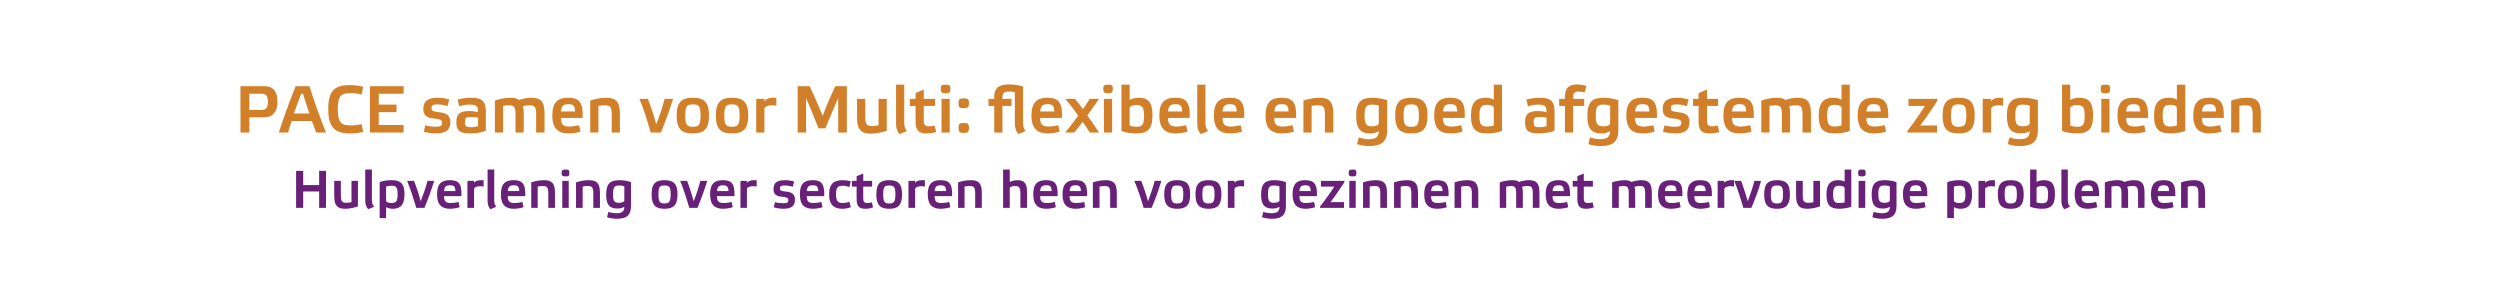
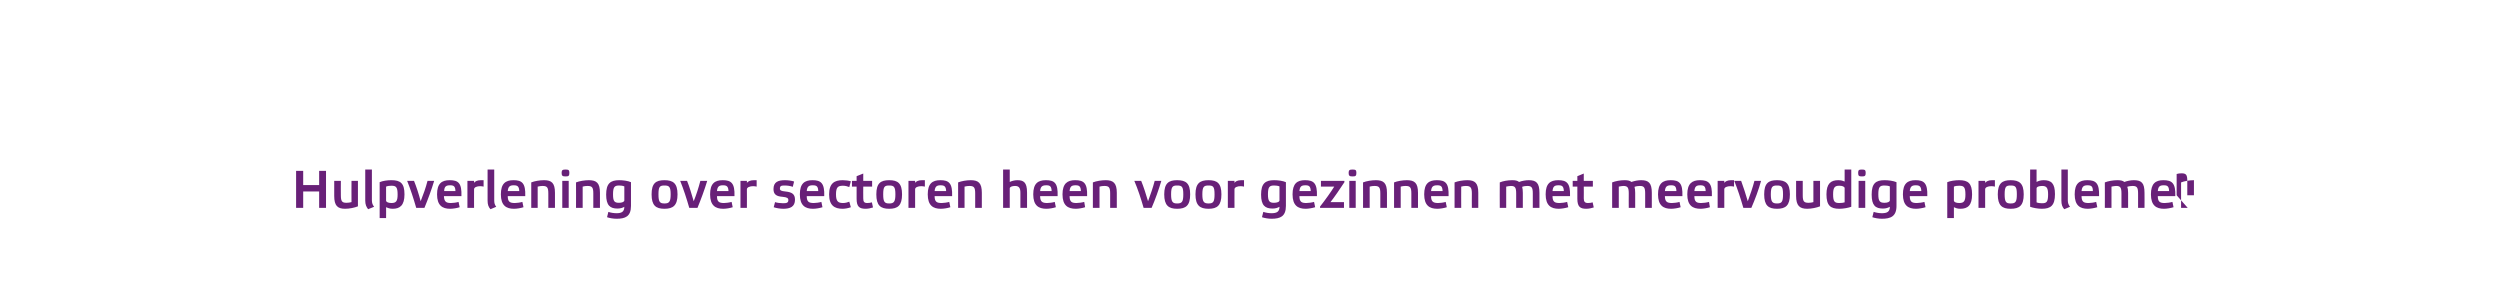
<svg xmlns="http://www.w3.org/2000/svg" version="1.1" width="1128px" height="136.6px" viewBox="0 -1 1128 136.6" style="top:-1px">
  <desc>﻿PACE samen voor Multi: flexibele en goed afgestemde zorg bieden Hulpverlening over sectoren heen voor gezinnen met m...</desc>
  <defs />
  <g id="Polygon24622">
-     <path d="m136.8 92.8h-3.2V76.1h3.2v6.4h7.2v-6.4h3.1v16.7H144v-7.4h-7.2v7.4zm21.8-12.2h2.9s.03 11.53 0 11.5c-1.5.6-3.8 1.1-5.8 1.1c-3.4 0-4.9-1.4-4.9-5.8c-.03.03 0-6.8 0-6.8h3s-.05 6.52 0 6.5c0 2.7.5 3.4 2.5 3.4c.8 0 1.5-.1 2.3-.3c-.05-.01 0-9.6 0-9.6zm9.2 8.8c0 1.2.3 2 1 2.9l-2.7 1.1c-.8-1-1.3-2.1-1.3-3.9c.04.02 0-14 0-14h3s.01 13.9 0 13.9zm6.4.1c0 .7 1.1 1.1 2.4 1.1c2.1 0 2.8-.8 2.8-3.8c0-3.4-.7-4-2.8-4c-.8 0-1.7.1-2.4.4v6.3zm-2.9-8.3c1.3-.6 3.5-.9 5.3-.9c4.1 0 5.9 1.4 5.9 6.4c0 5-2.1 6.5-5.3 6.5c-1.4 0-2.3-.4-3-.7c.05-.03 0 4.9 0 4.9h-2.9s-.03-16.23 0-16.2zm21.6-.6h3c-1.2 4-2.8 8.3-4.4 12.2h-3.7c-1.2-4.2-2.6-8.5-4.1-12.2h3.1c1.1 2.7 2.2 6.1 3 9.2c1.2-3 2.3-6.1 3.1-9.2zm14.5 11.9c-1.2.4-3 .7-4.3.7c-3.5 0-5.9-1.5-5.9-6.5c0-4.9 2.1-6.4 5.7-6.4c3.9 0 5.5 1.3 5.3 7.2h-7.9c.1 2.6 1.1 3.1 3.2 3.1c.9 0 2.5-.2 3.4-.5l.5 2.4zm-7-7.3h5.1c-.1-2.1-.7-2.6-2.4-2.6c-1.9 0-2.6.6-2.7 2.6zm10.5-4.6h3s-.03.93 0 .9c.4-.6 1.3-1.2 3.1-1.2h1.2v2.9c-.4-.1-1-.2-1.5-.2c-1.5 0-2.8.5-2.8 1.4c-.03-.04 0 8.4 0 8.4h-3V80.6zm12.1 8.8c0 1.2.2 2 .9 2.9l-2.6 1.1c-.9-1-1.3-2.1-1.3-3.9v-14h3s-.03 13.9 0 13.9zm13.2 3.1c-1.2.4-3 .7-4.3.7c-3.5 0-5.9-1.5-5.9-6.5c0-4.9 2.1-6.4 5.7-6.4c3.8 0 5.5 1.3 5.3 7.2h-7.9c0 2.6 1 3.1 3.2 3.1c.8 0 2.4-.2 3.4-.5l.5 2.4zm-7.1-7.3h5.2c-.1-2.1-.8-2.6-2.5-2.6c-1.8 0-2.5.6-2.7 2.6zm13.5 7.6h-2.9s-.03-11.49 0-11.5c1.5-.6 3.8-1 5.8-1c3.4 0 4.9 1.3 4.9 5.7c.02.01 0 6.8 0 6.8h-3s.04-6.47 0-6.5c0-2.7-.5-3.4-2.6-3.4c-.7 0-1.4.1-2.2.3c.04.03 0 9.6 0 9.6zm14 0h-2.9V80.6h2.9v12.2zm.3-15.8c0 1.4-.4 1.6-1.7 1.6c-1.3 0-1.8-.2-1.8-1.6c0-1.3.5-1.5 1.8-1.5c1.3 0 1.7.2 1.7 1.5zm6 15.8h-3s.05-11.49 0-11.5c1.5-.6 3.9-1 5.8-1c3.5 0 5 1.3 5 5.7v6.8h-3s.02-6.47 0-6.5c0-2.7-.5-3.4-2.6-3.4c-.8 0-1.5.1-2.2.3c.02.03 0 9.6 0 9.6zm18.8-9.7c-.7-.3-1.6-.4-2.3-.4c-2.1 0-2.8.6-2.8 4c0 3.1.6 3.8 2.7 3.8c1.3 0 2.4-.4 2.4-1.1v-6.3zm-3.1 10c-3.3 0-5.1-1.4-5.1-6.3c0-5 1.9-6.5 5.9-6.5c1.7 0 4 .3 5.3.9v10.7c0 4.8-2.6 5.8-6.5 5.8c-1.4 0-3.3-.3-4.3-.7l.6-2.4c1.1.4 2.5.6 3.7.6c2.2 0 3.5-.6 3.5-2.9c-.6.4-1.7.8-3.1.8zm15.4-6.4c0-5 1.9-6.4 5.8-6.4c3.9 0 5.9 1.4 5.9 6.4c0 5-2 6.5-5.9 6.5c-3.9 0-5.8-1.5-5.8-6.5zm3.1 0c0 3.4.6 4.1 2.7 4.1c2.1 0 2.8-.7 2.8-4.1c0-3.5-.7-4-2.8-4c-2.1 0-2.7.5-2.7 4zm18.9-6.1h3.1c-1.2 4-2.8 8.3-4.4 12.2H311c-1.2-4.2-2.6-8.5-4.1-12.2h3.1c1.1 2.7 2.1 6.1 3 9.2c1.2-3 2.2-6.1 3-9.2zm14.6 11.9c-1.2.4-3 .7-4.3.7c-3.5 0-5.9-1.5-5.9-6.5c0-4.9 2.1-6.4 5.7-6.4c3.8 0 5.5 1.3 5.3 7.2h-7.9c0 2.6 1 3.1 3.2 3.1c.8 0 2.4-.2 3.4-.5l.5 2.4zm-7.1-7.3h5.2c-.1-2.1-.8-2.6-2.5-2.6c-1.8 0-2.5.6-2.7 2.6zm10.6-4.6h2.9s.04.93 0 .9c.5-.6 1.4-1.2 3.2-1.2h1.2v2.9c-.4-.1-1-.2-1.6-.2c-1.4 0-2.8.5-2.8 1.4c.04-.04 0 8.4 0 8.4h-2.9V80.6zm23.6 2.7c-1-.4-2.4-.6-3.6-.6c-1.5 0-2.2.1-2.2 1.4c0 .8.5 1.1 2.5 1.3c3 .3 4.3 1.2 4.3 3.7c0 3.2-2.2 4.1-5.3 4.1c-1.3 0-3.2-.3-4.3-.7l.6-2.3c.9.3 2.4.5 3.6.5c1.6 0 2.4-.2 2.4-1.4c0-.9-.5-1.3-2.6-1.5c-2.7-.2-4.1-1-4.1-3.5c0-3.2 2.1-4 5.2-4c1.3 0 2.9.2 4.1.6l-.6 2.4zm13.4 9.2c-1.2.4-3 .7-4.3.7c-3.5 0-5.9-1.5-5.9-6.5c0-4.9 2.1-6.4 5.7-6.4c3.8 0 5.5 1.3 5.3 7.2H364c0 2.6 1 3.1 3.2 3.1c.8 0 2.5-.2 3.4-.5l.5 2.4zm-7.1-7.3h5.2c-.1-2.1-.7-2.6-2.5-2.6c-1.8 0-2.5.6-2.7 2.6zm19.9 7.3c-1 .4-2.6.7-3.7.7c-3.7 0-6.1-1.5-6.1-6.5c0-5 2.4-6.4 6.1-6.4c1.2 0 2.8.2 3.7.5l-.7 2.6c-.7-.3-1.8-.6-2.8-.6c-2.2 0-3.2.5-3.2 3.9c0 3.2 1 3.9 3.2 3.9c1 0 2.1-.3 2.8-.6l.7 2.5zm5.6-9.3s-.05 5.26 0 5.3c0 1.5.4 2.1 1.8 2.1c.8 0 1.5-.1 2.1-.3l.5 2.3c-.8.3-2.2.6-3.3.6c-2.8 0-4.1-.9-4.1-4.5c-.03.03 0-5.5 0-5.5h-2.1v-2.6h2.1v-2.1l3-1.2v3.3h4v2.6h-4zm5.9 3.5c0-5 1.9-6.4 5.8-6.4c3.9 0 5.8 1.4 5.8 6.4c0 5-1.9 6.5-5.8 6.5c-3.9 0-5.8-1.5-5.8-6.5zm3.1 0c0 3.4.6 4.1 2.7 4.1c2.1 0 2.8-.7 2.8-4.1c0-3.5-.7-4-2.8-4c-2.1 0-2.7.5-2.7 4zm11.4-6.1h3v.9c.4-.6 1.4-1.2 3.1-1.2h1.3v2.9c-.5-.1-1.1-.2-1.6-.2c-1.5 0-2.8.5-2.8 1.4v8.4h-3V80.6zm18.9 11.9c-1.2.4-3 .7-4.3.7c-3.5 0-5.9-1.5-5.9-6.5c0-4.9 2.1-6.4 5.7-6.4c3.8 0 5.5 1.3 5.3 7.2h-7.9c0 2.6 1 3.1 3.2 3.1c.8 0 2.4-.2 3.4-.5l.5 2.4zm-7.1-7.3h5.2c-.1-2.1-.8-2.6-2.5-2.6c-1.8 0-2.5.6-2.7 2.6zm13.5 7.6h-2.9s-.03-11.49 0-11.5c1.5-.6 3.8-1 5.7-1c3.5 0 5 1.3 5 5.7c.02.01 0 6.8 0 6.8h-3s.04-6.47 0-6.5c0-2.7-.5-3.4-2.6-3.4c-.7 0-1.4.1-2.2.3c.04.03 0 9.6 0 9.6zm28.2-7v7h-3s.02-6.76 0-6.8c0-2-.5-3.1-2.4-3.1c-1.3 0-2.4.4-2.4 1.1c.02.02 0 8.8 0 8.8h-3V75.5h3s.02 5.59 0 5.6c.8-.4 2.1-.8 3.4-.8c2.8 0 4.4.9 4.4 5.5zm13 6.7c-1.2.4-3 .7-4.3.7c-3.5 0-5.9-1.5-5.9-6.5c0-4.9 2.1-6.4 5.7-6.4c3.9 0 5.5 1.3 5.3 7.2h-7.9c0 2.6 1.1 3.1 3.2 3.1c.9 0 2.5-.2 3.4-.5l.5 2.4zm-7.1-7.3h5.2c-.1-2.1-.7-2.6-2.4-2.6c-1.9 0-2.6.6-2.8 2.6zm20.3 7.3c-1.2.4-3 .7-4.2.7c-3.6 0-6-1.5-6-6.5c0-4.9 2.2-6.4 5.7-6.4c3.9 0 5.6 1.3 5.4 7.2h-7.9c0 2.6 1 3.1 3.1 3.1c.9 0 2.5-.2 3.5-.5l.4 2.4zm-7-7.3h5.1c-.1-2.1-.7-2.6-2.4-2.6c-1.9 0-2.5.6-2.7 2.6zm13.5 7.6h-3s.03-11.49 0-11.5c1.5-.6 3.9-1 5.8-1c3.4 0 5 1.3 5 5.7c-.02.01 0 6.8 0 6.8h-3v-6.5c0-2.7-.5-3.4-2.6-3.4c-.8 0-1.5.1-2.2.3v9.6zM521 80.6h3c-1.2 4-2.7 8.3-4.4 12.2H516c-1.2-4.2-2.6-8.5-4.2-12.2h3.1c1.1 2.7 2.2 6.1 3.1 9.2c1.1-3 2.2-6.1 3-9.2zm4.3 6.1c0-5 2-6.4 5.8-6.4c4 0 5.9 1.4 5.9 6.4c0 5-1.9 6.5-5.9 6.5c-3.8 0-5.8-1.5-5.8-6.5zm3.1 0c0 3.4.7 4.1 2.7 4.1c2.2 0 2.8-.7 2.8-4.1c0-3.5-.6-4-2.8-4c-2 0-2.7.5-2.7 4zm11 0c0-5 2-6.4 5.9-6.4c3.9 0 5.8 1.4 5.8 6.4c0 5-1.9 6.5-5.8 6.5c-3.9 0-5.9-1.5-5.9-6.5zm3.1 0c0 3.4.7 4.1 2.8 4.1c2.1 0 2.7-.7 2.7-4.1c0-3.5-.6-4-2.7-4c-2.1 0-2.8.5-2.8 4zm11.5-6.1h3s-.03.93 0 .9c.4-.6 1.3-1.2 3.1-1.2h1.2v2.9c-.4-.1-1-.2-1.5-.2c-1.5 0-2.8.5-2.8 1.4c-.03-.04 0 8.4 0 8.4h-3V80.6zm23.3 2.5c-.7-.3-1.6-.4-2.4-.4c-2.1 0-2.8.6-2.8 4c0 3.1.7 3.8 2.7 3.8c1.4 0 2.5-.4 2.5-1.1v-6.3zm-3.1 10c-3.4 0-5.2-1.4-5.2-6.3c0-5 1.9-6.5 5.9-6.5c1.8 0 4 .3 5.3.9v10.7c0 4.8-2.6 5.8-6.5 5.8c-1.4 0-3.2-.3-4.3-.7l.6-2.4c1.2.4 2.5.6 3.7.6c2.3 0 3.6-.6 3.6-2.9c-.7.4-1.7.8-3.1.8zm19.2-.6c-1.3.4-3.1.7-4.3.7c-3.5 0-5.9-1.5-5.9-6.5c0-4.9 2.1-6.4 5.6-6.4c3.9 0 5.6 1.3 5.4 7.2h-7.9c0 2.6 1 3.1 3.1 3.1c.9 0 2.5-.2 3.5-.5l.5 2.4zm-7.1-7.3h5.1c-.1-2.1-.7-2.6-2.4-2.6c-1.9 0-2.5.6-2.7 2.6zm20.3-4.6s-.05.61 0 .6c-1.8 2.8-4.7 7-6.3 9c-.04.04 6.1 0 6.1 0v2.6h-10.8v-.6c2.3-2.9 5.2-7 6.4-9h-6v-2.6h10.6zm5.1 12.2h-2.9V80.6h2.9v12.2zM612 77c0 1.4-.4 1.6-1.7 1.6c-1.3 0-1.8-.2-1.8-1.6c0-1.3.5-1.5 1.8-1.5c1.3 0 1.7.2 1.7 1.5zm6 15.8h-3s.05-11.49 0-11.5c1.5-.6 3.9-1 5.8-1c3.5 0 5 1.3 5 5.7v6.8h-3s.02-6.47 0-6.5c0-2.7-.5-3.4-2.6-3.4c-.8 0-1.5.1-2.2.3c.02.03 0 9.6 0 9.6zm14 0h-3s.04-11.49 0-11.5c1.5-.6 3.9-1 5.8-1c3.5 0 5 1.3 5 5.7c-.01.01 0 6.8 0 6.8h-3v-6.5c0-2.7-.5-3.4-2.6-3.4c-.8 0-1.5.1-2.2.3v9.6zm20.8-.3c-1.2.4-3 .7-4.3.7c-3.5 0-5.9-1.5-5.9-6.5c0-4.9 2.1-6.4 5.7-6.4c3.9 0 5.5 1.3 5.3 7.2h-7.9c0 2.6 1.1 3.1 3.2 3.1c.9 0 2.5-.2 3.4-.5l.5 2.4zm-7.1-7.3h5.2c-.1-2.1-.7-2.6-2.4-2.6c-1.9 0-2.6.6-2.8 2.6zm13.6 7.6h-3s-.02-11.49 0-11.5c1.5-.6 3.8-1 5.8-1c3.4 0 4.9 1.3 4.9 5.7c.03.01 0 6.8 0 6.8h-2.9s-.05-6.47 0-6.5c0-2.7-.6-3.4-2.7-3.4c-.7 0-1.4.1-2.1.3c-.05.03 0 9.6 0 9.6zm20.3 0h-2.9s-.05-11.49 0-11.5c1.4-.6 3.6-1 5.6-1c1.4 0 2.4.2 3.1.8c1.3-.5 3-.8 4.4-.8c3.4 0 4.8 1.3 4.8 5.7c-.04.01 0 6.8 0 6.8h-3s-.02-6.47 0-6.5c0-2.7-.5-3.4-2.5-3.4c-.6 0-1.6.1-2.3.4c.2.7.3 1.6.3 2.7c-.01.01 0 6.8 0 6.8h-3s.02-6.47 0-6.5c0-2.7-.5-3.4-2.4-3.4c-.7 0-1.5.2-2.1.3c.03.03 0 9.6 0 9.6zm28-.3c-1.3.4-3.1.7-4.3.7c-3.5 0-5.9-1.5-5.9-6.5c0-4.9 2.1-6.4 5.7-6.4c3.8 0 5.5 1.3 5.3 7.2h-7.9c0 2.6 1 3.1 3.2 3.1c.8 0 2.4-.2 3.4-.5l.5 2.4zm-7.1-7.3h5.1c-.1-2.1-.7-2.6-2.4-2.6c-1.9 0-2.5.6-2.7 2.6zm14.1-2s.05 5.26 0 5.3c0 1.5.5 2.1 1.9 2.1c.8 0 1.5-.1 2.1-.3l.5 2.3c-.9.3-2.2.6-3.4.6c-2.7 0-4-.9-4-4.5c-.03.03 0-5.5 0-5.5h-2.1v-2.6h2.1v-2.1l2.9-1.2v3.3h4.1v2.6h-4.1zm15.8 9.6h-3V81.3c1.5-.6 3.7-1 5.6-1c1.4 0 2.4.2 3.1.8c1.4-.5 3-.8 4.4-.8c3.4 0 4.8 1.3 4.8 5.7c-.01.01 0 6.8 0 6.8h-3s.02-6.47 0-6.5c0-2.7-.5-3.4-2.4-3.4c-.6 0-1.6.1-2.4.4c.2.7.3 1.6.3 2.7c.03.01 0 6.8 0 6.8h-2.9s-.05-6.47 0-6.5c0-2.7-.5-3.4-2.5-3.4c-.6 0-1.4.2-2 .3c-.04.03 0 9.6 0 9.6zm27.9-.3c-1.2.4-3 .7-4.3.7c-3.5 0-5.9-1.5-5.9-6.5c0-4.9 2.1-6.4 5.7-6.4c3.9 0 5.5 1.3 5.3 7.2h-7.9c0 2.6 1.1 3.1 3.2 3.1c.9 0 2.5-.2 3.4-.5l.5 2.4zm-7.1-7.3h5.2c-.1-2.1-.7-2.6-2.4-2.6c-1.9 0-2.6.6-2.8 2.6zm20.3 7.3c-1.2.4-3 .7-4.2.7c-3.6 0-6-1.5-6-6.5c0-4.9 2.2-6.4 5.7-6.4c3.9 0 5.6 1.3 5.4 7.2h-7.9c0 2.6 1 3.1 3.1 3.1c.9 0 2.5-.2 3.5-.5l.4 2.4zm-7-7.3h5.1c-.1-2.1-.7-2.6-2.4-2.6c-1.9 0-2.5.6-2.7 2.6zm10.5-4.6h3v.9c.4-.6 1.4-1.2 3.1-1.2h1.3v2.9c-.5-.1-1.1-.2-1.6-.2c-1.5 0-2.8.5-2.8 1.4v8.4h-3V80.6zm16.6 0h3c-1.1 4-2.7 8.3-4.4 12.2h-3.6c-1.2-4.2-2.6-8.5-4.1-12.2h3.1c1 2.7 2.1 6.1 3 9.2c1.1-3 2.2-6.1 3-9.2zm4.4 6.1c0-5 1.9-6.4 5.8-6.4c3.9 0 5.8 1.4 5.8 6.4c0 5-1.9 6.5-5.8 6.5c-3.9 0-5.8-1.5-5.8-6.5zm3 0c0 3.4.7 4.1 2.8 4.1c2.1 0 2.7-.7 2.7-4.1c0-3.5-.6-4-2.7-4c-2.1 0-2.8.5-2.8 4zm19.2-6.1h3s-.02 11.53 0 11.5c-1.5.6-3.9 1.1-5.8 1.1c-3.4 0-5-1.4-5-5.8c.03.03 0-6.8 0-6.8h3v6.5c0 2.7.5 3.4 2.6 3.4c.8 0 1.5-.1 2.2-.3v-9.6zm14.1 3.3c0-.7-1.1-1.1-2.4-1.1c-2.1 0-2.8.8-2.8 3.9c0 3.3.7 3.9 2.8 3.9c.9 0 1.8-.1 2.4-.3v-6.4zm3 8.4c-1.4.5-3.6.9-5.4.9c-4 0-5.8-1.5-5.8-6.5c0-4.9 2-6.4 5.3-6.4c1.4 0 2.2.3 2.9.6v-5.4h3s-.03 16.78 0 16.8zm6.3.5h-3V80.6h3v12.2zm.2-15.8c0 1.4-.4 1.6-1.7 1.6c-1.3 0-1.7-.2-1.7-1.6c0-1.3.4-1.5 1.7-1.5c1.3 0 1.7.2 1.7 1.5zm10.9 6.1c-.7-.3-1.6-.4-2.4-.4c-2.1 0-2.8.6-2.8 4c0 3.1.7 3.8 2.8 3.8c1.3 0 2.4-.4 2.4-1.1v-6.3zm-3.1 10c-3.4 0-5.1-1.4-5.1-6.3c0-5 1.8-6.5 5.8-6.5c1.8 0 4 .3 5.4.9v10.7c0 4.8-2.7 5.8-6.6 5.8c-1.4 0-3.2-.3-4.3-.7l.6-2.4c1.2.4 2.6.6 3.7.6c2.3 0 3.6-.6 3.6-2.9c-.7.4-1.7.8-3.1.8zm19.2-.6c-1.3.4-3.1.7-4.3.7c-3.5 0-5.9-1.5-5.9-6.5c0-4.9 2.1-6.4 5.7-6.4c3.8 0 5.5 1.3 5.3 7.2h-7.9c0 2.6 1 3.1 3.2 3.1c.8 0 2.4-.2 3.4-.5l.5 2.4zm-7.1-7.3h5.2c-.1-2.1-.8-2.6-2.5-2.6c-1.8 0-2.5.6-2.7 2.6zm19.9 4.3c0 .7 1.1 1.1 2.4 1.1c2.1 0 2.8-.8 2.8-3.8c0-3.4-.7-4-2.8-4c-.8 0-1.8.1-2.4.4v6.3zm-3-8.3c1.4-.6 3.6-.9 5.4-.9c4 0 5.8 1.4 5.8 6.4c0 5-2 6.5-5.3 6.5c-1.4 0-2.2-.4-2.9-.7v4.9h-3s.03-16.23 0-16.2zm14.1-.6h3s.02.93 0 .9c.5-.6 1.4-1.2 3.1-1.2h1.3v2.9c-.4-.1-1-.2-1.6-.2c-1.5 0-2.8.5-2.8 1.4c.02-.04 0 8.4 0 8.4h-3V80.6zm8.7 6.1c0-5 2-6.4 5.8-6.4c3.9 0 5.9 1.4 5.9 6.4c0 5-1.9 6.5-5.9 6.5c-3.9 0-5.8-1.5-5.8-6.5zm3.1 0c0 3.4.6 4.1 2.7 4.1c2.2 0 2.8-.7 2.8-4.1c0-3.5-.6-4-2.8-4c-2.1 0-2.7.5-2.7 4zm14.4 3.6c.7.3 1.6.4 2.4.4c2.1 0 2.8-.5 2.8-4c0-3-.7-3.8-2.7-3.8c-1.4 0-2.5.4-2.5 1.1v6.3zM916 75.5h2.9s.03 5.57 0 5.6c.7-.4 1.8-.8 3.2-.8c3.4 0 5.1 1.4 5.1 6.3c0 5.1-1.9 6.6-5.9 6.6c-1.8 0-4-.4-5.3-.9c-.05-.02 0-16.8 0-16.8zm17 13.9c0 1.2.3 2 1 2.9l-2.6 1.1c-.9-1-1.3-2.1-1.3-3.9c-.03.02 0-14 0-14h2.9s.04 13.9 0 13.9zm13.3 3.1c-1.3.4-3.1.7-4.3.7c-3.5 0-5.9-1.5-5.9-6.5c0-4.9 2.1-6.4 5.7-6.4c3.8 0 5.5 1.3 5.3 7.2h-7.9c0 2.6 1 3.1 3.2 3.1c.8 0 2.4-.2 3.4-.5l.5 2.4zm-7.1-7.3h5.1c0-2.1-.7-2.6-2.4-2.6c-1.8 0-2.5.6-2.7 2.6zm13.5 7.6h-3s.05-11.49 0-11.5c1.5-.6 3.7-1 5.7-1c1.4 0 2.4.2 3.1.8c1.3-.5 3-.8 4.3-.8c3.5 0 4.8 1.3 4.8 5.7c.05.01 0 6.8 0 6.8h-2.9s-.03-6.47 0-6.5c0-2.7-.5-3.4-2.5-3.4c-.6 0-1.6.1-2.4.4c.3.7.4 1.6.4 2.7c-.01.01 0 6.8 0 6.8h-3v-6.5c0-2.7-.5-3.4-2.4-3.4c-.7 0-1.5.2-2.1.3c.02.03 0 9.6 0 9.6zm28-.3c-1.3.4-3.1.7-4.3.7c-3.5 0-5.9-1.5-5.9-6.5c0-4.9 2.1-6.4 5.6-6.4c3.9 0 5.6 1.3 5.4 7.2h-7.9c0 2.6 1 3.1 3.1 3.1c.9 0 2.5-.2 3.5-.5l.5 2.4zm-7.1-7.3h5.1c-.1-2.1-.7-2.6-2.4-2.6c-1.9 0-2.5.6-2.7 2.6zm13.5 7.6h-3s.04-11.49 0-11.5c1.5-.6 3.9-1 5.8-1c3.5 0 5 1.3 5 5.7c-.01.01 0 6.8 0 6.8h-3v-6.5c0-2.7-.5-3.4-2.6-3.4c-.8 0-1.5.1-2.2.3v9.6z" stroke="none" fill="#682078" />
+     <path d="m136.8 92.8h-3.2V76.1h3.2v6.4h7.2v-6.4h3.1v16.7H144v-7.4h-7.2v7.4zm21.8-12.2h2.9s.03 11.53 0 11.5c-1.5.6-3.8 1.1-5.8 1.1c-3.4 0-4.9-1.4-4.9-5.8c-.03.03 0-6.8 0-6.8h3s-.05 6.52 0 6.5c0 2.7.5 3.4 2.5 3.4c.8 0 1.5-.1 2.3-.3c-.05-.01 0-9.6 0-9.6zm9.2 8.8c0 1.2.3 2 1 2.9l-2.7 1.1c-.8-1-1.3-2.1-1.3-3.9c.04.02 0-14 0-14h3s.01 13.9 0 13.9zm6.4.1c0 .7 1.1 1.1 2.4 1.1c2.1 0 2.8-.8 2.8-3.8c0-3.4-.7-4-2.8-4c-.8 0-1.7.1-2.4.4v6.3zm-2.9-8.3c1.3-.6 3.5-.9 5.3-.9c4.1 0 5.9 1.4 5.9 6.4c0 5-2.1 6.5-5.3 6.5c-1.4 0-2.3-.4-3-.7c.05-.03 0 4.9 0 4.9h-2.9s-.03-16.23 0-16.2zm21.6-.6h3c-1.2 4-2.8 8.3-4.4 12.2h-3.7c-1.2-4.2-2.6-8.5-4.1-12.2h3.1c1.1 2.7 2.2 6.1 3 9.2c1.2-3 2.3-6.1 3.1-9.2zm14.5 11.9c-1.2.4-3 .7-4.3.7c-3.5 0-5.9-1.5-5.9-6.5c0-4.9 2.1-6.4 5.7-6.4c3.9 0 5.5 1.3 5.3 7.2h-7.9c.1 2.6 1.1 3.1 3.2 3.1c.9 0 2.5-.2 3.4-.5l.5 2.4zm-7-7.3h5.1c-.1-2.1-.7-2.6-2.4-2.6c-1.9 0-2.6.6-2.7 2.6zm10.5-4.6h3s-.03.93 0 .9c.4-.6 1.3-1.2 3.1-1.2h1.2v2.9c-.4-.1-1-.2-1.5-.2c-1.5 0-2.8.5-2.8 1.4c-.03-.04 0 8.4 0 8.4h-3V80.6zm12.1 8.8c0 1.2.2 2 .9 2.9l-2.6 1.1c-.9-1-1.3-2.1-1.3-3.9v-14h3s-.03 13.9 0 13.9zm13.2 3.1c-1.2.4-3 .7-4.3.7c-3.5 0-5.9-1.5-5.9-6.5c0-4.9 2.1-6.4 5.7-6.4c3.8 0 5.5 1.3 5.3 7.2h-7.9c0 2.6 1 3.1 3.2 3.1c.8 0 2.4-.2 3.4-.5l.5 2.4zm-7.1-7.3h5.2c-.1-2.1-.8-2.6-2.5-2.6c-1.8 0-2.5.6-2.7 2.6zm13.5 7.6h-2.9s-.03-11.49 0-11.5c1.5-.6 3.8-1 5.8-1c3.4 0 4.9 1.3 4.9 5.7c.02.01 0 6.8 0 6.8h-3s.04-6.47 0-6.5c0-2.7-.5-3.4-2.6-3.4c-.7 0-1.4.1-2.2.3c.04.03 0 9.6 0 9.6zm14 0h-2.9V80.6h2.9v12.2zm.3-15.8c0 1.4-.4 1.6-1.7 1.6c-1.3 0-1.8-.2-1.8-1.6c0-1.3.5-1.5 1.8-1.5c1.3 0 1.7.2 1.7 1.5zm6 15.8h-3s.05-11.49 0-11.5c1.5-.6 3.9-1 5.8-1c3.5 0 5 1.3 5 5.7v6.8h-3s.02-6.47 0-6.5c0-2.7-.5-3.4-2.6-3.4c-.8 0-1.5.1-2.2.3c.02.03 0 9.6 0 9.6zm18.8-9.7c-.7-.3-1.6-.4-2.3-.4c-2.1 0-2.8.6-2.8 4c0 3.1.6 3.8 2.7 3.8c1.3 0 2.4-.4 2.4-1.1v-6.3zm-3.1 10c-3.3 0-5.1-1.4-5.1-6.3c0-5 1.9-6.5 5.9-6.5c1.7 0 4 .3 5.3.9v10.7c0 4.8-2.6 5.8-6.5 5.8c-1.4 0-3.3-.3-4.3-.7l.6-2.4c1.1.4 2.5.6 3.7.6c2.2 0 3.5-.6 3.5-2.9c-.6.4-1.7.8-3.1.8zm15.4-6.4c0-5 1.9-6.4 5.8-6.4c3.9 0 5.9 1.4 5.9 6.4c0 5-2 6.5-5.9 6.5c-3.9 0-5.8-1.5-5.8-6.5zm3.1 0c0 3.4.6 4.1 2.7 4.1c2.1 0 2.8-.7 2.8-4.1c0-3.5-.7-4-2.8-4c-2.1 0-2.7.5-2.7 4zm18.9-6.1h3.1c-1.2 4-2.8 8.3-4.4 12.2H311c-1.2-4.2-2.6-8.5-4.1-12.2h3.1c1.1 2.7 2.1 6.1 3 9.2c1.2-3 2.2-6.1 3-9.2zm14.6 11.9c-1.2.4-3 .7-4.3.7c-3.5 0-5.9-1.5-5.9-6.5c0-4.9 2.1-6.4 5.7-6.4c3.8 0 5.5 1.3 5.3 7.2h-7.9c0 2.6 1 3.1 3.2 3.1c.8 0 2.4-.2 3.4-.5l.5 2.4zm-7.1-7.3h5.2c-.1-2.1-.8-2.6-2.5-2.6c-1.8 0-2.5.6-2.7 2.6zm10.6-4.6h2.9s.04.93 0 .9c.5-.6 1.4-1.2 3.2-1.2h1.2v2.9c-.4-.1-1-.2-1.6-.2c-1.4 0-2.8.5-2.8 1.4c.04-.04 0 8.4 0 8.4h-2.9V80.6zm23.6 2.7c-1-.4-2.4-.6-3.6-.6c-1.5 0-2.2.1-2.2 1.4c0 .8.5 1.1 2.5 1.3c3 .3 4.3 1.2 4.3 3.7c0 3.2-2.2 4.1-5.3 4.1c-1.3 0-3.2-.3-4.3-.7l.6-2.3c.9.3 2.4.5 3.6.5c1.6 0 2.4-.2 2.4-1.4c0-.9-.5-1.3-2.6-1.5c-2.7-.2-4.1-1-4.1-3.5c0-3.2 2.1-4 5.2-4c1.3 0 2.9.2 4.1.6l-.6 2.4zm13.4 9.2c-1.2.4-3 .7-4.3.7c-3.5 0-5.9-1.5-5.9-6.5c0-4.9 2.1-6.4 5.7-6.4c3.8 0 5.5 1.3 5.3 7.2H364c0 2.6 1 3.1 3.2 3.1c.8 0 2.5-.2 3.4-.5l.5 2.4zm-7.1-7.3h5.2c-.1-2.1-.7-2.6-2.5-2.6c-1.8 0-2.5.6-2.7 2.6zm19.9 7.3c-1 .4-2.6.7-3.7.7c-3.7 0-6.1-1.5-6.1-6.5c0-5 2.4-6.4 6.1-6.4c1.2 0 2.8.2 3.7.5l-.7 2.6c-.7-.3-1.8-.6-2.8-.6c-2.2 0-3.2.5-3.2 3.9c0 3.2 1 3.9 3.2 3.9c1 0 2.1-.3 2.8-.6l.7 2.5zm5.6-9.3s-.05 5.26 0 5.3c0 1.5.4 2.1 1.8 2.1c.8 0 1.5-.1 2.1-.3l.5 2.3c-.8.3-2.2.6-3.3.6c-2.8 0-4.1-.9-4.1-4.5c-.03.03 0-5.5 0-5.5h-2.1v-2.6h2.1v-2.1l3-1.2v3.3h4v2.6h-4zm5.9 3.5c0-5 1.9-6.4 5.8-6.4c3.9 0 5.8 1.4 5.8 6.4c0 5-1.9 6.5-5.8 6.5c-3.9 0-5.8-1.5-5.8-6.5zm3.1 0c0 3.4.6 4.1 2.7 4.1c2.1 0 2.8-.7 2.8-4.1c0-3.5-.7-4-2.8-4c-2.1 0-2.7.5-2.7 4zm11.4-6.1h3v.9c.4-.6 1.4-1.2 3.1-1.2h1.3v2.9c-.5-.1-1.1-.2-1.6-.2c-1.5 0-2.8.5-2.8 1.4v8.4h-3V80.6zm18.9 11.9c-1.2.4-3 .7-4.3.7c-3.5 0-5.9-1.5-5.9-6.5c0-4.9 2.1-6.4 5.7-6.4c3.8 0 5.5 1.3 5.3 7.2h-7.9c0 2.6 1 3.1 3.2 3.1c.8 0 2.4-.2 3.4-.5l.5 2.4zm-7.1-7.3h5.2c-.1-2.1-.8-2.6-2.5-2.6c-1.8 0-2.5.6-2.7 2.6zm13.5 7.6h-2.9s-.03-11.49 0-11.5c1.5-.6 3.8-1 5.7-1c3.5 0 5 1.3 5 5.7c.02.01 0 6.8 0 6.8h-3s.04-6.47 0-6.5c0-2.7-.5-3.4-2.6-3.4c-.7 0-1.4.1-2.2.3c.04.03 0 9.6 0 9.6zm28.2-7v7h-3s.02-6.76 0-6.8c0-2-.5-3.1-2.4-3.1c-1.3 0-2.4.4-2.4 1.1c.02.02 0 8.8 0 8.8h-3V75.5h3s.02 5.59 0 5.6c.8-.4 2.1-.8 3.4-.8c2.8 0 4.4.9 4.4 5.5zm13 6.7c-1.2.4-3 .7-4.3.7c-3.5 0-5.9-1.5-5.9-6.5c0-4.9 2.1-6.4 5.7-6.4c3.9 0 5.5 1.3 5.3 7.2h-7.9c0 2.6 1.1 3.1 3.2 3.1c.9 0 2.5-.2 3.4-.5l.5 2.4zm-7.1-7.3h5.2c-.1-2.1-.7-2.6-2.4-2.6c-1.9 0-2.6.6-2.8 2.6zm20.3 7.3c-1.2.4-3 .7-4.2.7c-3.6 0-6-1.5-6-6.5c0-4.9 2.2-6.4 5.7-6.4c3.9 0 5.6 1.3 5.4 7.2h-7.9c0 2.6 1 3.1 3.1 3.1c.9 0 2.5-.2 3.5-.5l.4 2.4zm-7-7.3h5.1c-.1-2.1-.7-2.6-2.4-2.6c-1.9 0-2.5.6-2.7 2.6zm13.5 7.6h-3s.03-11.49 0-11.5c1.5-.6 3.9-1 5.8-1c3.4 0 5 1.3 5 5.7c-.02.01 0 6.8 0 6.8h-3v-6.5c0-2.7-.5-3.4-2.6-3.4c-.8 0-1.5.1-2.2.3v9.6zM521 80.6h3c-1.2 4-2.7 8.3-4.4 12.2H516c-1.2-4.2-2.6-8.5-4.2-12.2h3.1c1.1 2.7 2.2 6.1 3.1 9.2c1.1-3 2.2-6.1 3-9.2zm4.3 6.1c0-5 2-6.4 5.8-6.4c4 0 5.9 1.4 5.9 6.4c0 5-1.9 6.5-5.9 6.5c-3.8 0-5.8-1.5-5.8-6.5zm3.1 0c0 3.4.7 4.1 2.7 4.1c2.2 0 2.8-.7 2.8-4.1c0-3.5-.6-4-2.8-4c-2 0-2.7.5-2.7 4zm11 0c0-5 2-6.4 5.9-6.4c3.9 0 5.8 1.4 5.8 6.4c0 5-1.9 6.5-5.8 6.5c-3.9 0-5.9-1.5-5.9-6.5zm3.1 0c0 3.4.7 4.1 2.8 4.1c2.1 0 2.7-.7 2.7-4.1c0-3.5-.6-4-2.7-4c-2.1 0-2.8.5-2.8 4zm11.5-6.1h3s-.03.93 0 .9c.4-.6 1.3-1.2 3.1-1.2h1.2v2.9c-.4-.1-1-.2-1.5-.2c-1.5 0-2.8.5-2.8 1.4c-.03-.04 0 8.4 0 8.4h-3V80.6zm23.3 2.5c-.7-.3-1.6-.4-2.4-.4c-2.1 0-2.8.6-2.8 4c0 3.1.7 3.8 2.7 3.8c1.4 0 2.5-.4 2.5-1.1v-6.3zm-3.1 10c-3.4 0-5.2-1.4-5.2-6.3c0-5 1.9-6.5 5.9-6.5c1.8 0 4 .3 5.3.9v10.7c0 4.8-2.6 5.8-6.5 5.8c-1.4 0-3.2-.3-4.3-.7l.6-2.4c1.2.4 2.5.6 3.7.6c2.3 0 3.6-.6 3.6-2.9c-.7.4-1.7.8-3.1.8zm19.2-.6c-1.3.4-3.1.7-4.3.7c-3.5 0-5.9-1.5-5.9-6.5c0-4.9 2.1-6.4 5.6-6.4c3.9 0 5.6 1.3 5.4 7.2h-7.9c0 2.6 1 3.1 3.1 3.1c.9 0 2.5-.2 3.5-.5l.5 2.4zm-7.1-7.3h5.1c-.1-2.1-.7-2.6-2.4-2.6c-1.9 0-2.5.6-2.7 2.6zm20.3-4.6s-.05.61 0 .6c-1.8 2.8-4.7 7-6.3 9c-.04.04 6.1 0 6.1 0v2.6h-10.8v-.6c2.3-2.9 5.2-7 6.4-9h-6v-2.6h10.6zm5.1 12.2h-2.9V80.6h2.9v12.2zM612 77c0 1.4-.4 1.6-1.7 1.6c-1.3 0-1.8-.2-1.8-1.6c0-1.3.5-1.5 1.8-1.5c1.3 0 1.7.2 1.7 1.5zm6 15.8h-3s.05-11.49 0-11.5c1.5-.6 3.9-1 5.8-1c3.5 0 5 1.3 5 5.7v6.8h-3s.02-6.47 0-6.5c0-2.7-.5-3.4-2.6-3.4c-.8 0-1.5.1-2.2.3c.02.03 0 9.6 0 9.6zm14 0h-3s.04-11.49 0-11.5c1.5-.6 3.9-1 5.8-1c3.5 0 5 1.3 5 5.7c-.01.01 0 6.8 0 6.8h-3v-6.5c0-2.7-.5-3.4-2.6-3.4c-.8 0-1.5.1-2.2.3v9.6zm20.8-.3c-1.2.4-3 .7-4.3.7c-3.5 0-5.9-1.5-5.9-6.5c0-4.9 2.1-6.4 5.7-6.4c3.9 0 5.5 1.3 5.3 7.2h-7.9c0 2.6 1.1 3.1 3.2 3.1c.9 0 2.5-.2 3.4-.5l.5 2.4zm-7.1-7.3h5.2c-.1-2.1-.7-2.6-2.4-2.6c-1.9 0-2.6.6-2.8 2.6zm13.6 7.6h-3s-.02-11.49 0-11.5c1.5-.6 3.8-1 5.8-1c3.4 0 4.9 1.3 4.9 5.7c.03.01 0 6.8 0 6.8h-2.9s-.05-6.47 0-6.5c0-2.7-.6-3.4-2.7-3.4c-.7 0-1.4.1-2.1.3c-.05.03 0 9.6 0 9.6zm20.3 0h-2.9s-.05-11.49 0-11.5c1.4-.6 3.6-1 5.6-1c1.4 0 2.4.2 3.1.8c1.3-.5 3-.8 4.4-.8c3.4 0 4.8 1.3 4.8 5.7c-.04.01 0 6.8 0 6.8h-3s-.02-6.47 0-6.5c0-2.7-.5-3.4-2.5-3.4c-.6 0-1.6.1-2.3.4c.2.7.3 1.6.3 2.7c-.01.01 0 6.8 0 6.8h-3s.02-6.47 0-6.5c0-2.7-.5-3.4-2.4-3.4c-.7 0-1.5.2-2.1.3c.03.03 0 9.6 0 9.6zm28-.3c-1.3.4-3.1.7-4.3.7c-3.5 0-5.9-1.5-5.9-6.5c0-4.9 2.1-6.4 5.7-6.4c3.8 0 5.5 1.3 5.3 7.2h-7.9c0 2.6 1 3.1 3.2 3.1c.8 0 2.4-.2 3.4-.5l.5 2.4zm-7.1-7.3h5.1c-.1-2.1-.7-2.6-2.4-2.6c-1.9 0-2.5.6-2.7 2.6zm14.1-2s.05 5.26 0 5.3c0 1.5.5 2.1 1.9 2.1c.8 0 1.5-.1 2.1-.3l.5 2.3c-.9.3-2.2.6-3.4.6c-2.7 0-4-.9-4-4.5c-.03.03 0-5.5 0-5.5h-2.1v-2.6h2.1v-2.1l2.9-1.2v3.3h4.1v2.6h-4.1zm15.8 9.6h-3V81.3c1.5-.6 3.7-1 5.6-1c1.4 0 2.4.2 3.1.8c1.4-.5 3-.8 4.4-.8c3.4 0 4.8 1.3 4.8 5.7c-.01.01 0 6.8 0 6.8h-3s.02-6.47 0-6.5c0-2.7-.5-3.4-2.4-3.4c-.6 0-1.6.1-2.4.4c.2.7.3 1.6.3 2.7c.03.01 0 6.8 0 6.8h-2.9s-.05-6.47 0-6.5c0-2.7-.5-3.4-2.5-3.4c-.6 0-1.4.2-2 .3c-.04.03 0 9.6 0 9.6zm27.9-.3c-1.2.4-3 .7-4.3.7c-3.5 0-5.9-1.5-5.9-6.5c0-4.9 2.1-6.4 5.7-6.4c3.9 0 5.5 1.3 5.3 7.2h-7.9c0 2.6 1.1 3.1 3.2 3.1c.9 0 2.5-.2 3.4-.5l.5 2.4zm-7.1-7.3h5.2c-.1-2.1-.7-2.6-2.4-2.6c-1.9 0-2.6.6-2.8 2.6zm20.3 7.3c-1.2.4-3 .7-4.2.7c-3.6 0-6-1.5-6-6.5c0-4.9 2.2-6.4 5.7-6.4c3.9 0 5.6 1.3 5.4 7.2h-7.9c0 2.6 1 3.1 3.1 3.1c.9 0 2.5-.2 3.5-.5l.4 2.4zm-7-7.3h5.1c-.1-2.1-.7-2.6-2.4-2.6c-1.9 0-2.5.6-2.7 2.6zm10.5-4.6h3v.9c.4-.6 1.4-1.2 3.1-1.2h1.3v2.9c-.5-.1-1.1-.2-1.6-.2c-1.5 0-2.8.5-2.8 1.4v8.4h-3V80.6zm16.6 0h3c-1.1 4-2.7 8.3-4.4 12.2h-3.6c-1.2-4.2-2.6-8.5-4.1-12.2h3.1c1 2.7 2.1 6.1 3 9.2c1.1-3 2.2-6.1 3-9.2zm4.4 6.1c0-5 1.9-6.4 5.8-6.4c3.9 0 5.8 1.4 5.8 6.4c0 5-1.9 6.5-5.8 6.5c-3.9 0-5.8-1.5-5.8-6.5zm3 0c0 3.4.7 4.1 2.8 4.1c2.1 0 2.7-.7 2.7-4.1c0-3.5-.6-4-2.7-4c-2.1 0-2.8.5-2.8 4zm19.2-6.1h3s-.02 11.53 0 11.5c-1.5.6-3.9 1.1-5.8 1.1c-3.4 0-5-1.4-5-5.8c.03.03 0-6.8 0-6.8h3v6.5c0 2.7.5 3.4 2.6 3.4c.8 0 1.5-.1 2.2-.3v-9.6zm14.1 3.3c0-.7-1.1-1.1-2.4-1.1c-2.1 0-2.8.8-2.8 3.9c0 3.3.7 3.9 2.8 3.9c.9 0 1.8-.1 2.4-.3v-6.4zm3 8.4c-1.4.5-3.6.9-5.4.9c-4 0-5.8-1.5-5.8-6.5c0-4.9 2-6.4 5.3-6.4c1.4 0 2.2.3 2.9.6v-5.4h3s-.03 16.78 0 16.8zm6.3.5h-3V80.6h3v12.2zm.2-15.8c0 1.4-.4 1.6-1.7 1.6c-1.3 0-1.7-.2-1.7-1.6c0-1.3.4-1.5 1.7-1.5c1.3 0 1.7.2 1.7 1.5zm10.9 6.1c-.7-.3-1.6-.4-2.4-.4c-2.1 0-2.8.6-2.8 4c0 3.1.7 3.8 2.8 3.8c1.3 0 2.4-.4 2.4-1.1v-6.3zm-3.1 10c-3.4 0-5.1-1.4-5.1-6.3c0-5 1.8-6.5 5.8-6.5c1.8 0 4 .3 5.4.9v10.7c0 4.8-2.7 5.8-6.6 5.8c-1.4 0-3.2-.3-4.3-.7l.6-2.4c1.2.4 2.6.6 3.7.6c2.3 0 3.6-.6 3.6-2.9c-.7.4-1.7.8-3.1.8zm19.2-.6c-1.3.4-3.1.7-4.3.7c-3.5 0-5.9-1.5-5.9-6.5c0-4.9 2.1-6.4 5.7-6.4c3.8 0 5.5 1.3 5.3 7.2h-7.9c0 2.6 1 3.1 3.2 3.1c.8 0 2.4-.2 3.4-.5l.5 2.4zm-7.1-7.3h5.2c-.1-2.1-.8-2.6-2.5-2.6c-1.8 0-2.5.6-2.7 2.6zm19.9 4.3c0 .7 1.1 1.1 2.4 1.1c2.1 0 2.8-.8 2.8-3.8c0-3.4-.7-4-2.8-4c-.8 0-1.8.1-2.4.4v6.3zm-3-8.3c1.4-.6 3.6-.9 5.4-.9c4 0 5.8 1.4 5.8 6.4c0 5-2 6.5-5.3 6.5c-1.4 0-2.2-.4-2.9-.7v4.9h-3s.03-16.23 0-16.2zm14.1-.6h3s.02.93 0 .9c.5-.6 1.4-1.2 3.1-1.2h1.3v2.9c-.4-.1-1-.2-1.6-.2c-1.5 0-2.8.5-2.8 1.4c.02-.04 0 8.4 0 8.4h-3V80.6zm8.7 6.1c0-5 2-6.4 5.8-6.4c3.9 0 5.9 1.4 5.9 6.4c0 5-1.9 6.5-5.9 6.5c-3.9 0-5.8-1.5-5.8-6.5zm3.1 0c0 3.4.6 4.1 2.7 4.1c2.2 0 2.8-.7 2.8-4.1c0-3.5-.6-4-2.8-4c-2.1 0-2.7.5-2.7 4zm14.4 3.6c.7.3 1.6.4 2.4.4c2.1 0 2.8-.5 2.8-4c0-3-.7-3.8-2.7-3.8c-1.4 0-2.5.4-2.5 1.1v6.3zM916 75.5h2.9s.03 5.57 0 5.6c.7-.4 1.8-.8 3.2-.8c3.4 0 5.1 1.4 5.1 6.3c0 5.1-1.9 6.6-5.9 6.6c-1.8 0-4-.4-5.3-.9c-.05-.02 0-16.8 0-16.8zm17 13.9c0 1.2.3 2 1 2.9l-2.6 1.1c-.9-1-1.3-2.1-1.3-3.9c-.03.02 0-14 0-14h2.9s.04 13.9 0 13.9zm13.3 3.1c-1.3.4-3.1.7-4.3.7c-3.5 0-5.9-1.5-5.9-6.5c0-4.9 2.1-6.4 5.7-6.4c3.8 0 5.5 1.3 5.3 7.2h-7.9c0 2.6 1 3.1 3.2 3.1c.8 0 2.4-.2 3.4-.5l.5 2.4zm-7.1-7.3h5.1c0-2.1-.7-2.6-2.4-2.6c-1.8 0-2.5.6-2.7 2.6zm13.5 7.6h-3s.05-11.49 0-11.5c1.5-.6 3.7-1 5.7-1c1.4 0 2.4.2 3.1.8c1.3-.5 3-.8 4.3-.8c3.5 0 4.8 1.3 4.8 5.7c.05.01 0 6.8 0 6.8h-2.9s-.03-6.47 0-6.5c0-2.7-.5-3.4-2.5-3.4c-.6 0-1.6.1-2.4.4c.3.7.4 1.6.4 2.7c-.01.01 0 6.8 0 6.8h-3v-6.5c0-2.7-.5-3.4-2.4-3.4c-.7 0-1.5.2-2.1.3c.02.03 0 9.6 0 9.6zm28-.3c-1.3.4-3.1.7-4.3.7c-3.5 0-5.9-1.5-5.9-6.5c0-4.9 2.1-6.4 5.6-6.4c3.9 0 5.6 1.3 5.4 7.2h-7.9c0 2.6 1 3.1 3.1 3.1c.9 0 2.5-.2 3.5-.5l.5 2.4zm-7.1-7.3h5.1c-.1-2.1-.7-2.6-2.4-2.6c-1.9 0-2.5.6-2.7 2.6zm13.5 7.6h-3s.04-11.49 0-11.5c1.5-.6 3.9-1 5.8-1c-.01.01 0 6.8 0 6.8h-3v-6.5c0-2.7-.5-3.4-2.6-3.4c-.8 0-1.5.1-2.2.3v9.6z" stroke="none" fill="#682078" />
  </g>
  <g id="Polygon24621">
-     <path d="m118.3 48.6c1.7 0 2.6-1.2 2.6-3.5c0-2.6-.9-3.8-2.5-3.8c0-.02-5.9 0-5.9 0v7.3s5.81.03 5.8 0zm-9.8 10.2V37.9s10.92.02 10.9 0c4.4 0 5.8 3.1 5.8 7.2c0 3.6-1.7 6.8-5.7 6.8c.01.03-7 0-7 0v6.9h-4zm32.2-5.2h-9.1c-.6 1.9-1.2 3.6-1.6 5.2h-4.2c2-6.2 5-14.6 7.6-20.9h6.2c2.1 6.7 5.2 15.3 7.5 20.9h-4.4c-.6-1.5-1.3-3.3-2-5.2zm-4.8-12.3c-1.1 2.7-2.2 5.8-3.3 8.9h7c-1.1-3.1-2.1-6.2-2.9-8.9h-.8zm22-3.9c2 0 4.4.3 6 .8l-.8 3.5c-1.1-.4-3.1-.7-4.5-.7c-4.5 0-6.2.8-6.2 7.2c0 6.4 1.7 7.4 6.2 7.4c1.4 0 3.4-.3 4.5-.6l.8 3.5c-1.6.4-4 .7-6 .7c-6.6 0-9.8-2.5-9.8-11c0-8.6 3.2-10.8 9.8-10.8zm24.2.5v3.4h-11.2v4.9h8v3.4h-8v5.8h11.2v3.4h-15.2V37.9h15.2zm19.8 9c-1.2-.4-2.9-.8-4.4-.8c-1.9 0-2.8.2-2.8 1.8c0 1.1.7 1.4 3.1 1.7c3.7.3 5.4 1.5 5.4 4.5c0 4-2.7 5.1-6.6 5.1c-1.6 0-4-.3-5.4-.8l.7-2.9c1.1.4 3 .7 4.6.7c2 0 3-.3 3-1.8c0-1.1-.6-1.6-3.3-1.9c-3.4-.2-5.2-1.2-5.2-4.3c0-4 2.7-5.1 6.6-5.1c1.6 0 3.6.3 5.1.8l-.8 3zM219.2 58c-1.9.8-4.7 1.2-6.9 1.2c-4.8 0-6.4-1.1-6.4-5.1c0-4.3 2.4-5 6-5c1.3 0 2.5.2 3.8.5c0-2.7-.7-3.4-3.8-3.4c-1.7 0-3.4.3-4.7.8l-.7-3.1c1.6-.4 3.9-.8 6.1-.8c4.6 0 6.6 1.4 6.6 5.9v9zm-3.5-5.9c-.9-.2-2-.3-3.1-.3c-2.1 0-2.8.2-2.8 2.2c0 2.1.6 2.4 2.8 2.4c1.1 0 2.2-.2 3.1-.5v-3.8zm11.3 6.7h-3.7s-.02-14.37 0-14.4c1.8-.7 4.6-1.3 7-1.3c1.7 0 3 .3 3.9 1c1.7-.6 3.7-1 5.5-1c4.3 0 6 1.7 6 7.2c-.04.01 0 8.5 0 8.5h-3.8s.04-8.1 0-8.1c0-3.4-.6-4.2-3-4.2c-.8 0-2 .1-3 .4c.3.9.4 2 .4 3.4c.03.01 0 8.5 0 8.5h-3.7v-8.1c0-3.4-.6-4.2-3-4.2c-.9 0-1.8.1-2.6.3v12zm34.9-.4c-1.5.5-3.8.8-5.3.8c-4.4 0-7.4-1.8-7.4-8.1c0-6.1 2.6-8 7.1-8c4.8 0 6.9 1.7 6.6 9.1h-9.8c0 3.2 1.3 3.9 3.9 3.9c1.1 0 3.1-.3 4.3-.6l.6 2.9zm-8.8-9.1h6.4c-.1-2.7-.9-3.3-3-3.3c-2.3 0-3.2.8-3.4 3.3zm16.9 9.5h-3.7s-.03-14.37 0-14.4c1.8-.7 4.8-1.3 7.2-1.3c4.3 0 6.2 1.7 6.2 7.2c.01.01 0 8.5 0 8.5H276v-8.1c0-3.4-.6-4.2-3.3-4.2c-.9 0-1.8.1-2.7.3v12zm29.9-15.2h3.8c-1.5 4.9-3.5 10.3-5.5 15.2h-4.6c-1.5-5.3-3.2-10.7-5.1-15.2h3.8c1.4 3.4 2.7 7.5 3.8 11.5c1.5-3.8 2.8-7.7 3.8-11.5zm5.4 7.5c0-6.2 2.5-8 7.3-8c4.9 0 7.3 1.8 7.3 8c0 6.3-2.4 8.1-7.3 8.1c-4.9 0-7.3-1.8-7.3-8.1zm3.9.1c0 4.2.8 5 3.4 5c2.7 0 3.5-.8 3.5-5c0-4.4-.8-5.1-3.5-5.1c-2.6 0-3.4.7-3.4 5.1zm13.8-.1c0-6.2 2.4-8 7.2-8c4.9 0 7.4 1.8 7.4 8c0 6.3-2.4 8.1-7.4 8.1c-4.8 0-7.2-1.8-7.2-8.1zm3.8.1c0 4.2.8 5 3.4 5c2.7 0 3.5-.8 3.5-5c0-4.4-.8-5.1-3.5-5.1c-2.6 0-3.4.7-3.4 5.1zm14.4-7.6h3.7s-.02 1.1 0 1.1c.5-.8 1.7-1.6 3.9-1.6c.5 0 1 0 1.5.1v3.5c-.5-.1-1.3-.2-1.9-.2c-1.9 0-3.5.6-3.5 1.7c-.02.04 0 10.6 0 10.6h-3.7V43.6zm35.7-5.7c.05.02 5.2 0 5.2 0v20.9h-3.9s.01-15.54 0-15.5c-1.9 4.1-4.1 9.5-5.8 13.6h-3.1c-1.6-4.1-3.8-9.6-5.6-13.6c-.01-.04 0 15.5 0 15.5h-3.8V37.9s5.38.02 5.4 0c2 4.1 4.1 9 5.9 13.4c1.6-4.4 3.8-9.4 5.7-13.4zm19.5 5.7h3.7s.04 14.36 0 14.4c-1.9.7-4.8 1.3-7.2 1.3c-4.3 0-6.2-1.7-6.2-7.2v-8.5h3.7s.02 8.09 0 8.1c0 3.4.6 4.2 3.3 4.2c.9 0 1.8-.1 2.7-.4c.02.03 0-11.9 0-11.9zM408 54.5c0 1.5.3 2.5 1.2 3.6l-3.3 1.4c-1.1-1.2-1.6-2.6-1.6-4.8c-.02-.01 0-17.5 0-17.5h3.7v17.3zm8.8-7.7s.02 6.57 0 6.6c0 1.9.5 2.6 2.3 2.6c1 0 1.9-.1 2.6-.4l.7 3c-1.1.3-2.7.6-4.2.6c-3.4 0-5.1-1-5.1-5.5v-6.9h-2.6v-3.2h2.6V41l3.7-1.6v4.2h5.1v3.2h-5.1zm11.7 12h-3.7V43.6h3.7v15.2zm.3-19.8c0 1.8-.5 2.1-2.1 2.1c-1.7 0-2.2-.3-2.2-2.1c0-1.6.5-1.8 2.2-1.8c1.6 0 2.1.2 2.1 1.8zm8.4 17.6c0 2-.6 2.4-2.4 2.4c-1.8 0-2.3-.4-2.3-2.4c0-1.8.5-2.1 2.3-2.1c1.8 0 2.4.3 2.4 2.1zm0-11.1c0 2-.6 2.3-2.4 2.3c-1.8 0-2.3-.3-2.3-2.3c0-1.9.5-2.1 2.3-2.1c1.8 0 2.4.2 2.4 2.1zm24.4 9c0 1.4.3 2.6 1.2 3.6c-1.1.5-2.2 1-3.3 1.4c-1-1.2-1.6-2.6-1.6-4.8V40.6c-.8-.2-1.7-.3-2.6-.3c-1.8 0-3 .4-3 2.6v.7h4.1v3.2h-4.1v12h-3.7v-12H446v-3.2h2.6s-.01-.94 0-.9c0-4.6 2.8-5.6 6.8-5.6c2.2 0 4.1.3 6.2.9v16.5zm16.5 3.9c-1.5.5-3.7.8-5.3.8c-4.4 0-7.4-1.8-7.4-8.1c0-6.1 2.7-8 7.1-8c4.8 0 6.9 1.7 6.7 9.1h-9.9c0 3.2 1.3 3.9 4 3.9c1 0 3-.3 4.2-.6l.6 2.9zm-8.8-9.1h6.4c-.1-2.7-.9-3.3-3-3.3c-2.3 0-3.1.8-3.4 3.3zm22.4 9.5c-.8-1.4-2-3.1-3.2-4.8c-1.4 1.8-2.7 3.5-3.8 4.8h-4.1c1.6-1.9 3.8-4.7 5.9-7.6c-2-2.9-4.2-5.7-5.9-7.6h4.5c1 1.2 2.2 2.9 3.5 4.6c1.3-1.7 2.3-3.4 3.1-4.6h4.2c-1.4 2-3.3 4.8-5.3 7.5c1.9 2.7 3.9 5.5 5.3 7.7h-4.2zm10.1 0h-3.7V43.6h3.7v15.2zm.3-19.8c0 1.8-.5 2.1-2.1 2.1c-1.6 0-2.2-.3-2.2-2.1c0-1.6.6-1.8 2.2-1.8c1.6 0 2.1.2 2.1 1.8zm7.6 16.7c.9.3 2 .5 3 .5c2.6 0 3.5-.7 3.5-5.1c0-3.7-.9-4.7-3.5-4.7c-1.6 0-3 .5-3 1.4v7.9zM506 37.2h3.7v6.9c.8-.5 2.2-1 4-1c4.2 0 6.3 1.8 6.3 8c0 6.3-2.3 8.1-7.3 8.1c-2.3 0-5.1-.4-6.7-1.1c-.02.04 0-20.9 0-20.9zm29.8 21.2c-1.5.5-3.8.8-5.3.8c-4.4 0-7.4-1.8-7.4-8.1c0-6.1 2.6-8 7.1-8c4.8 0 6.9 1.7 6.6 9.1H527c0 3.2 1.3 3.9 3.9 3.9c1.1 0 3.1-.3 4.3-.6l.6 2.9zm-8.8-9.1h6.4c-.1-2.7-.9-3.3-3-3.3c-2.3 0-3.2.8-3.4 3.3zm16.9 5.2c0 1.5.3 2.5 1.2 3.6l-3.3 1.4c-1.1-1.2-1.6-2.6-1.6-4.8c-.02-.01 0-17.5 0-17.5h3.7v17.3zm16.5 3.9c-1.5.5-3.8.8-5.3.8c-4.4 0-7.4-1.8-7.4-8.1c0-6.1 2.6-8 7.1-8c4.8 0 6.9 1.7 6.6 9.1h-9.8c0 3.2 1.3 3.9 3.9 3.9c1.1 0 3.1-.3 4.3-.6l.6 2.9zm-8.8-9.1h6.4c-.1-2.7-.9-3.3-3-3.3c-2.3 0-3.2.8-3.4 3.3zm32.2 9.1c-1.6.5-3.8.8-5.4.8c-4.4 0-7.4-1.8-7.4-8.1c0-6.1 2.7-8 7.1-8c4.9 0 7 1.7 6.7 9.1h-9.9c.1 3.2 1.3 3.9 4 3.9c1.1 0 3.1-.3 4.3-.6l.6 2.9zm-8.8-9.1h6.4c-.1-2.7-.9-3.3-3.1-3.3c-2.3 0-3.1.8-3.3 3.3zm16.8 9.5h-3.7s.02-14.37 0-14.4c1.9-.7 4.8-1.3 7.3-1.3c4.2 0 6.2 1.7 6.2 7.2c-.04.01 0 8.5 0 8.5h-3.8s.04-8.1 0-8.1c0-3.4-.6-4.2-3.2-4.2c-1 0-1.9.1-2.8.3c.04.03 0 12 0 12zm30.3-12.1c-.8-.4-2-.5-2.9-.5c-2.6 0-3.5.7-3.5 5c0 3.8.8 4.8 3.4 4.8c1.7 0 3-.5 3-1.5v-7.8zm-3.8 12.5c-4.2 0-6.4-1.8-6.4-8c0-6.2 2.3-8.1 7.3-8.1c2.2 0 5 .5 6.7 1.1v13.5c0 5.9-3.4 7.2-8.2 7.2c-1.7 0-4-.3-5.4-.9l.8-3c1.4.5 3.1.8 4.6.8c2.8 0 4.4-.8 4.4-3.6c-.8.5-2.1 1-3.8 1zm11.2-8.1c0-6.2 2.4-8 7.3-8c4.8 0 7.3 1.8 7.3 8c0 6.3-2.4 8.1-7.3 8.1c-4.9 0-7.3-1.8-7.3-8.1zm3.8.1c0 4.2.8 5 3.5 5c2.6 0 3.4-.8 3.4-5c0-4.4-.8-5.1-3.4-5.1c-2.7 0-3.5.7-3.5 5.1zm26.6 7.2c-1.5.5-3.8.8-5.4.8c-4.4 0-7.4-1.8-7.4-8.1c0-6.1 2.7-8 7.1-8c4.9 0 7 1.7 6.7 9.1H651c.1 3.2 1.3 3.9 4 3.9c1.1 0 3.1-.3 4.3-.6l.6 2.9zm-8.8-9.1h6.4c-.1-2.7-.9-3.3-3-3.3c-2.4 0-3.2.8-3.4 3.3zm22.9-1.6c0-.9-1.3-1.4-3-1.4c-2.6 0-3.5 1-3.5 4.8c0 4.2.9 5 3.5 5c1.1 0 2.2-.2 3-.5v-7.9zm3.7 10.4c-1.6.7-4.5 1.1-6.7 1.1c-5 0-7.3-1.8-7.3-8c0-6.2 2.5-8.1 6.6-8.1c1.8 0 2.9.4 3.7.9c-.02-.02 0-6.8 0-6.8h3.7v20.9zm23.7-.1c-1.9.8-4.8 1.2-6.9 1.2c-4.8 0-6.4-1.1-6.4-5.1c0-4.3 2.4-5 6-5c1.2 0 2.4.2 3.7.5c0-2.7-.6-3.4-3.8-3.4c-1.7 0-3.3.3-4.6.8l-.7-3.1c1.6-.4 3.9-.8 6.1-.8c4.5 0 6.6 1.4 6.6 5.9v9zm-3.6-5.9c-.8-.2-1.9-.3-3-.3c-2.1 0-2.8.2-2.8 2.2c0 2.1.5 2.4 2.8 2.4c1.1 0 2.2-.2 3-.5v-3.8zm12-8.5h5v3.2h-5v12h-3.7v-12h-2.6v-3.2h2.6s-.01-1.06 0-1.1c0-4.4 2.5-5.4 5.5-5.4c1.4 0 3.1.3 4.2.7l-.8 2.9c-.7-.2-1.9-.4-2.8-.4c-1.4 0-2.4.5-2.4 2.4c.01.05 0 .9 0 .9zm16.7 3.1c-.9-.4-2-.5-3-.5c-2.6 0-3.5.7-3.5 5c0 3.8.8 4.8 3.5 4.8c1.6 0 3-.5 3-1.5v-7.8zm-3.9 12.5c-4.2 0-6.4-1.8-6.4-8c0-6.2 2.3-8.1 7.3-8.1c2.2 0 5.1.5 6.7 1.1v13.5c0 5.9-3.3 7.2-8.2 7.2c-1.7 0-4-.3-5.3-.9l.7-3c1.4.5 3.2.8 4.6.8c2.8 0 4.5-.8 4.5-3.6c-.9.5-2.1 1-3.9 1zm24-.8c-1.5.5-3.8.8-5.4.8c-4.4 0-7.4-1.8-7.4-8.1c0-6.1 2.7-8 7.1-8c4.9 0 7 1.7 6.7 9.1h-9.9c.1 3.2 1.3 3.9 4 3.9c1.1 0 3.1-.3 4.3-.6l.6 2.9zm-8.8-9.1h6.4c-.1-2.7-.9-3.3-3-3.3c-2.4 0-3.2.8-3.4 3.3zm23.3-2.4c-1.2-.4-2.9-.8-4.5-.8c-1.8 0-2.7.2-2.7 1.8c0 1.1.6 1.4 3.1 1.7c3.7.3 5.3 1.5 5.3 4.5c0 4-2.6 5.1-6.5 5.1c-1.6 0-4-.3-5.5-.8l.8-2.9c1.1.4 3 .7 4.5.7c2.1 0 3-.3 3-1.8c0-1.1-.6-1.6-3.2-1.9c-3.4-.2-5.2-1.2-5.2-4.3c0-4 2.7-5.1 6.6-5.1c1.5 0 3.6.3 5.1.8l-.8 3zm9.1-.1s-.04 6.57 0 6.6c0 1.9.5 2.6 2.3 2.6c1 0 1.8-.1 2.6-.4l.6 3c-1 .3-2.7.6-4.2.6c-3.4 0-5.1-1-5.1-5.5c.04 0 0-6.9 0-6.9h-2.5v-3.2h2.5V41l3.8-1.6v4.2h5v3.2h-5zm20.1 11.6c-1.5.5-3.8.8-5.3.8c-4.4 0-7.4-1.8-7.4-8.1c0-6.1 2.6-8 7.1-8c4.8 0 6.9 1.7 6.6 9.1h-9.8c0 3.2 1.3 3.9 3.9 3.9c1.1 0 3.1-.3 4.3-.6l.6 2.9zm-8.8-9.1h6.4c-.1-2.7-.9-3.3-3-3.3c-2.3 0-3.2.8-3.4 3.3zm16.9 9.5h-3.7s-.03-14.37 0-14.4c1.8-.7 4.6-1.3 7-1.3c1.7 0 3 .3 3.9 1c1.7-.6 3.7-1 5.5-1c4.2 0 6 1.7 6 7.2c-.05.01 0 8.5 0 8.5h-3.8s.03-8.1 0-8.1c0-3.4-.6-4.2-3-4.2c-.8 0-2 .1-3 .4c.3.9.4 2 .4 3.4c.02.01 0 8.5 0 8.5H804v-8.1c0-3.4-.6-4.2-3.1-4.2c-.8 0-1.8.1-2.5.3v12zm32.5-11.1c0-.9-1.4-1.4-3-1.4c-2.7 0-3.5 1-3.5 4.8c0 4.2.9 5 3.5 5c1 0 2.2-.2 3-.5v-7.9zm3.7 10.4c-1.7.7-4.5 1.1-6.7 1.1c-5 0-7.3-1.8-7.3-8c0-6.2 2.5-8.1 6.6-8.1c1.7 0 2.8.4 3.7.9c-.05-.02 0-6.8 0-6.8h3.7s-.03 20.94 0 20.9zm16.4.3c-1.6.5-3.8.8-5.4.8c-4.4 0-7.4-1.8-7.4-8.1c0-6.1 2.7-8 7.1-8c4.8 0 6.9 1.7 6.7 9.1h-9.9c0 3.2 1.3 3.9 4 3.9c1 0 3.1-.3 4.3-.6l.6 2.9zm-8.9-9.1h6.5c-.2-2.7-.9-3.3-3.1-3.3c-2.3 0-3.1.8-3.4 3.3zm32.1-5.7s.04.71 0 .7c-2.1 3.5-5.8 8.7-7.8 11.3h7.6v3.2h-13.4s-.04-.72 0-.7c2.9-3.7 6.4-8.8 7.9-11.3h-7.4v-3.2h13.1zm2.3 7.5c0-6.2 2.4-8 7.2-8c4.9 0 7.3 1.8 7.3 8c0 6.3-2.4 8.1-7.3 8.1c-4.8 0-7.2-1.8-7.2-8.1zm3.8.1c0 4.2.8 5 3.4 5c2.7 0 3.5-.8 3.5-5c0-4.4-.8-5.1-3.5-5.1c-2.6 0-3.4.7-3.4 5.1zm14.3-7.6h3.8s-.04 1.1 0 1.1c.5-.8 1.7-1.6 3.9-1.6c.5 0 1 0 1.5.1v3.5c-.5-.1-1.3-.2-1.9-.2c-1.9 0-3.5.6-3.5 1.7c-.04.04 0 10.6 0 10.6h-3.8V43.6zm21.2 3.1c-.9-.4-2.1-.5-3-.5c-2.6 0-3.5.7-3.5 5c0 3.8.8 4.8 3.4 4.8c1.7 0 3.1-.5 3.1-1.5v-7.8zm-3.9 12.5c-4.2 0-6.4-1.8-6.4-8c0-6.2 2.3-8.1 7.3-8.1c2.2 0 5 .5 6.7 1.1v13.5c0 5.9-3.4 7.2-8.2 7.2c-1.7 0-4-.3-5.4-.9l.8-3c1.4.5 3.1.8 4.6.8c2.8 0 4.5-.8 4.5-3.6c-.9.5-2.2 1-3.9 1zm22.2-3.5c.9.3 2.1.5 3 .5c2.7 0 3.5-.7 3.5-5.1c0-3.7-.8-4.7-3.4-4.7c-1.7 0-3.1.5-3.1 1.4v7.9zm-3.7-18.5h3.7s.05 6.93 0 6.9c.9-.5 2.3-1 4-1c4.2 0 6.3 1.8 6.3 8c0 6.3-2.2 8.1-7.3 8.1c-2.2 0-5-.4-6.7-1.1c.03.04 0-20.9 0-20.9zm21.4 21.6h-3.7V43.6h3.7v15.2zm.3-19.8c0 1.8-.5 2.1-2.1 2.1c-1.7 0-2.2-.3-2.2-2.1c0-1.6.5-1.8 2.2-1.8c1.6 0 2.1.2 2.1 1.8zm16 19.4c-1.5.5-3.7.8-5.3.8c-4.4 0-7.4-1.8-7.4-8.1c0-6.1 2.7-8 7.1-8c4.8 0 6.9 1.7 6.7 9.1h-9.9c0 3.2 1.3 3.9 3.9 3.9c1.1 0 3.1-.3 4.3-.6l.6 2.9zm-8.8-9.1h6.4c-.1-2.7-.9-3.3-3-3.3c-2.3 0-3.1.8-3.4 3.3zm22.9-1.6c0-.9-1.3-1.4-3-1.4c-2.6 0-3.4 1-3.4 4.8c0 4.2.9 5 3.5 5c1 0 2.2-.2 2.9-.5v-7.9zm3.8 10.4c-1.7.7-4.5 1.1-6.7 1.1c-5 0-7.4-1.8-7.4-8c0-6.2 2.6-8.1 6.7-8.1c1.7 0 2.8.4 3.6.9c.04-.02 0-6.8 0-6.8h3.8s-.04 20.94 0 20.9zm16.3.3c-1.5.5-3.7.8-5.3.8c-4.4 0-7.4-1.8-7.4-8.1c0-6.1 2.7-8 7.1-8c4.8 0 6.9 1.7 6.7 9.1h-9.9c0 3.2 1.3 3.9 3.9 3.9c1.1 0 3.1-.3 4.3-.6l.6 2.9zm-8.8-9.1h6.4c-.1-2.7-.9-3.3-3-3.3c-2.3 0-3.1.8-3.4 3.3zm16.9 9.5h-3.7s-.01-14.37 0-14.4c1.8-.7 4.8-1.3 7.2-1.3c4.3 0 6.2 1.7 6.2 7.2c.03.01 0 8.5 0 8.5h-3.7v-8.1c0-3.4-.6-4.2-3.3-4.2c-.9 0-1.8.1-2.7.3v12z" stroke="none" fill="#d27f29" />
-   </g>
+     </g>
</svg>